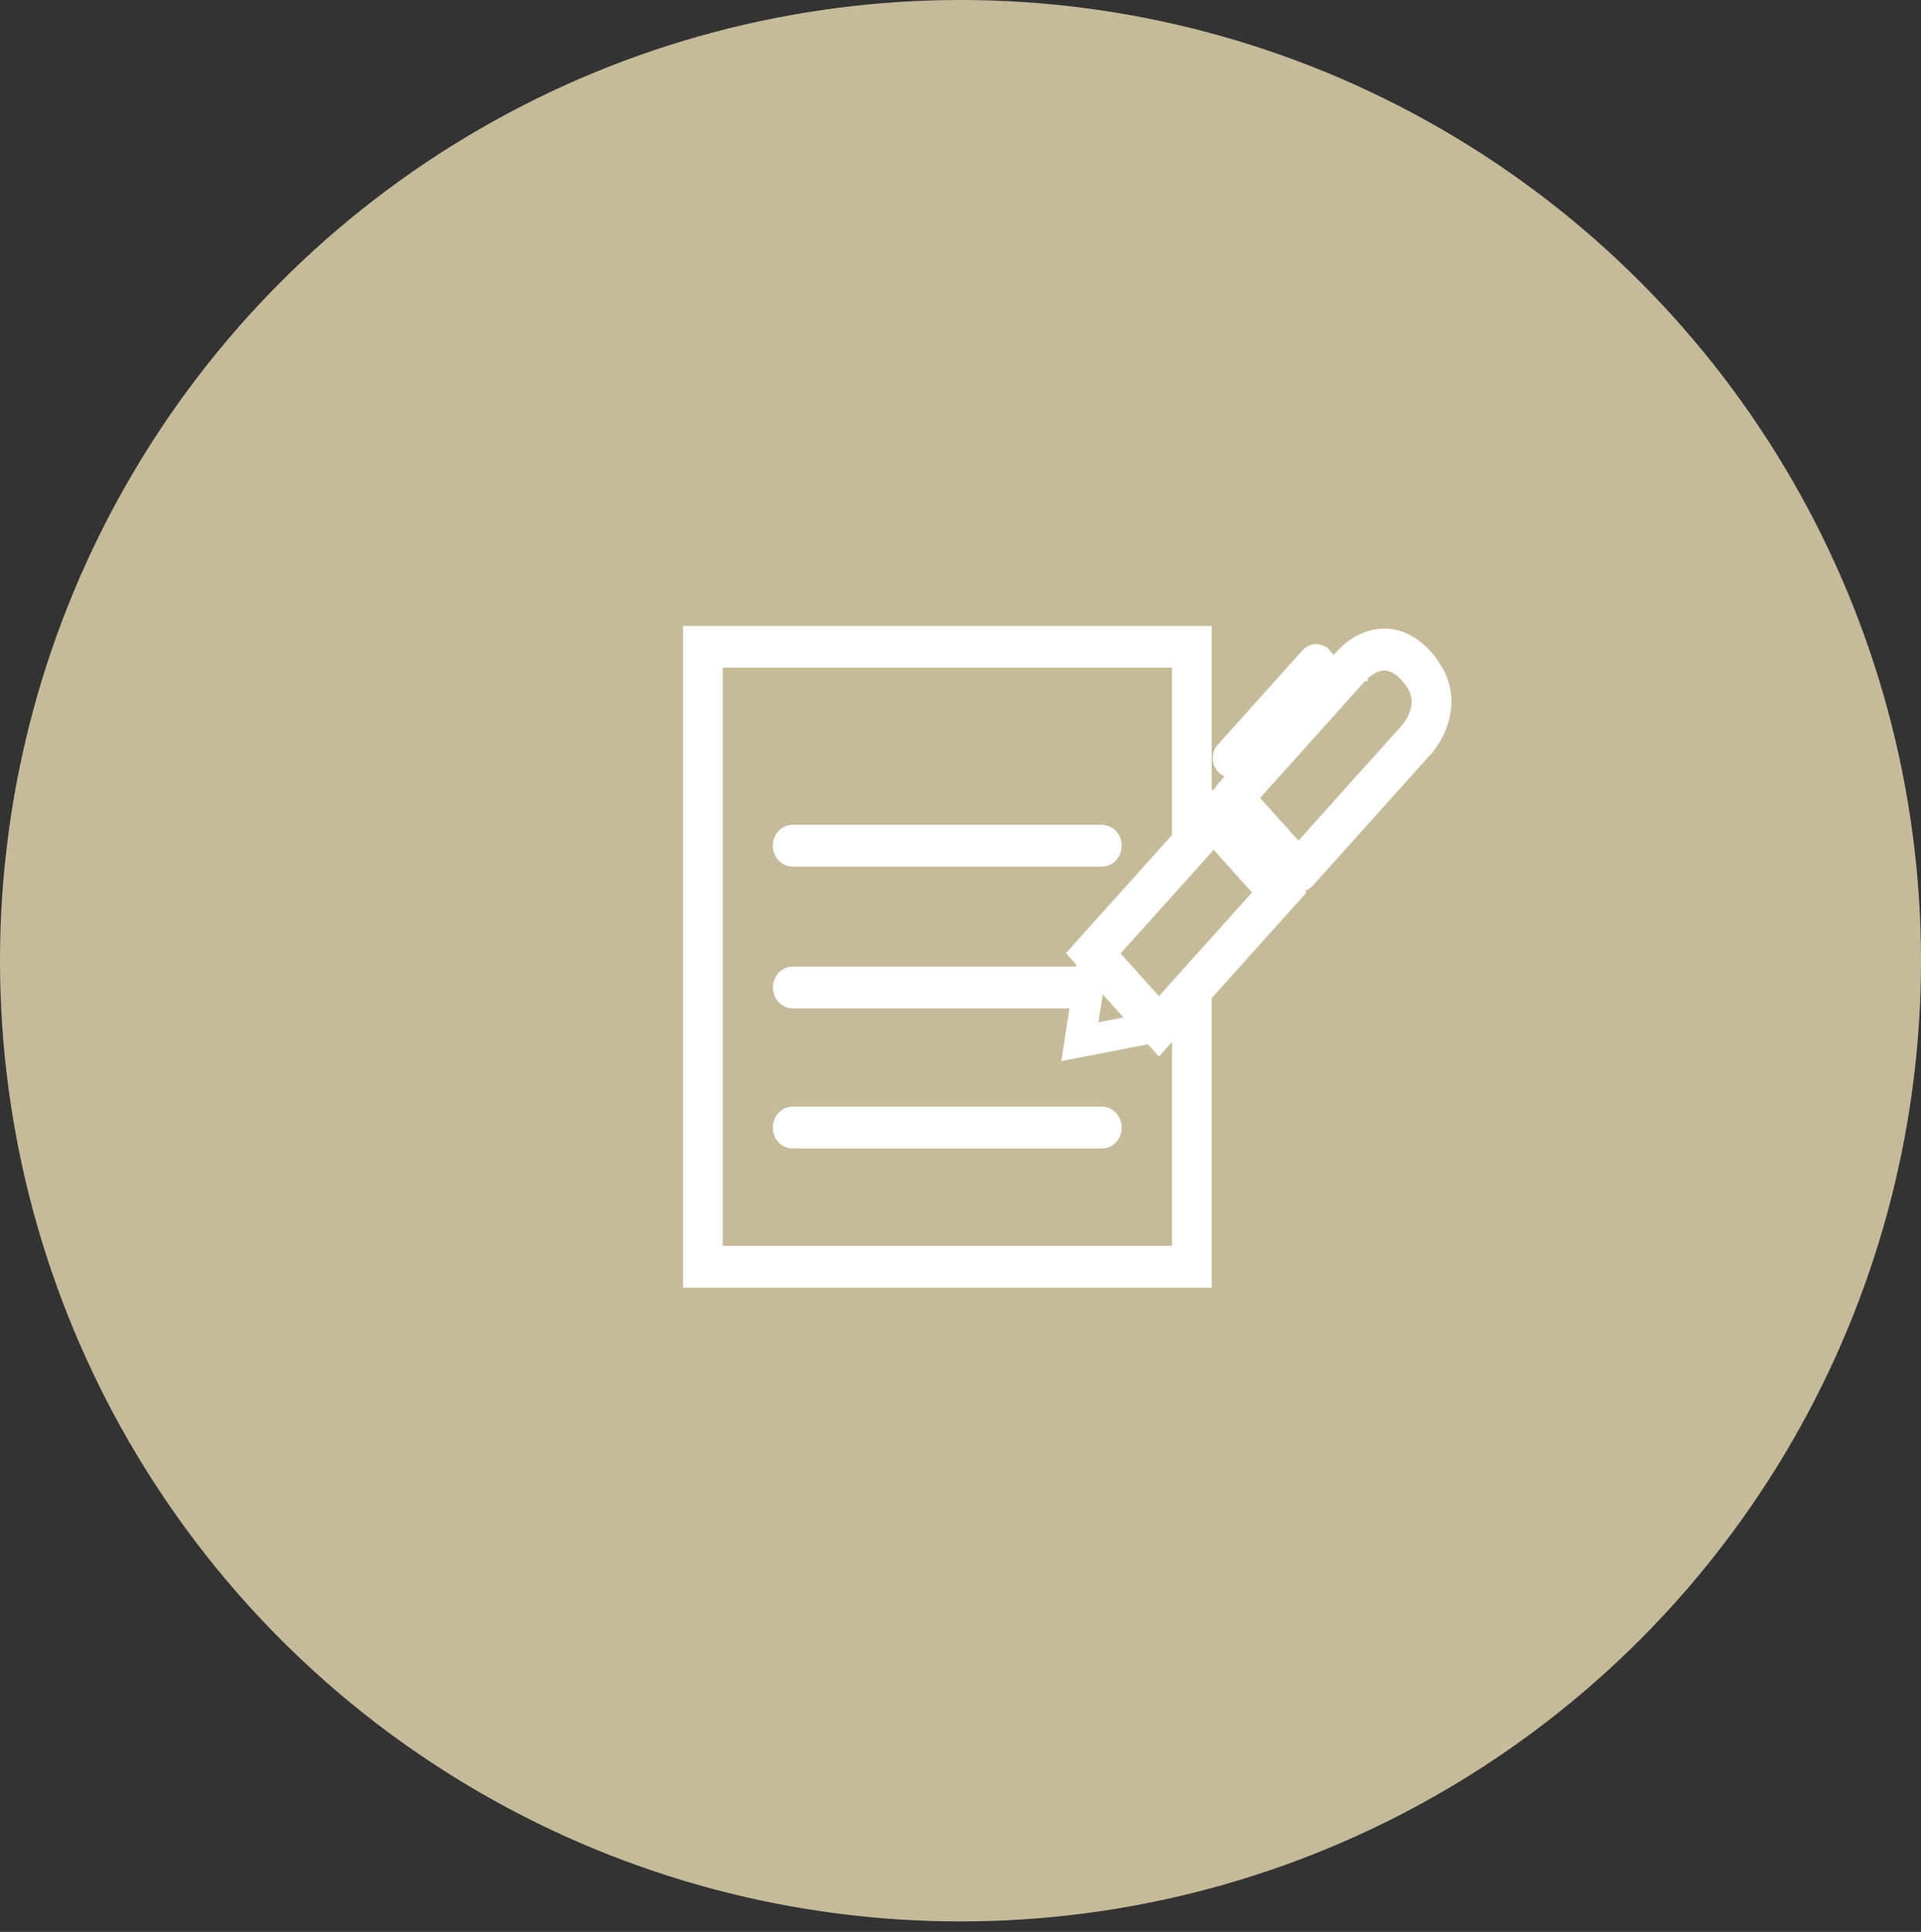
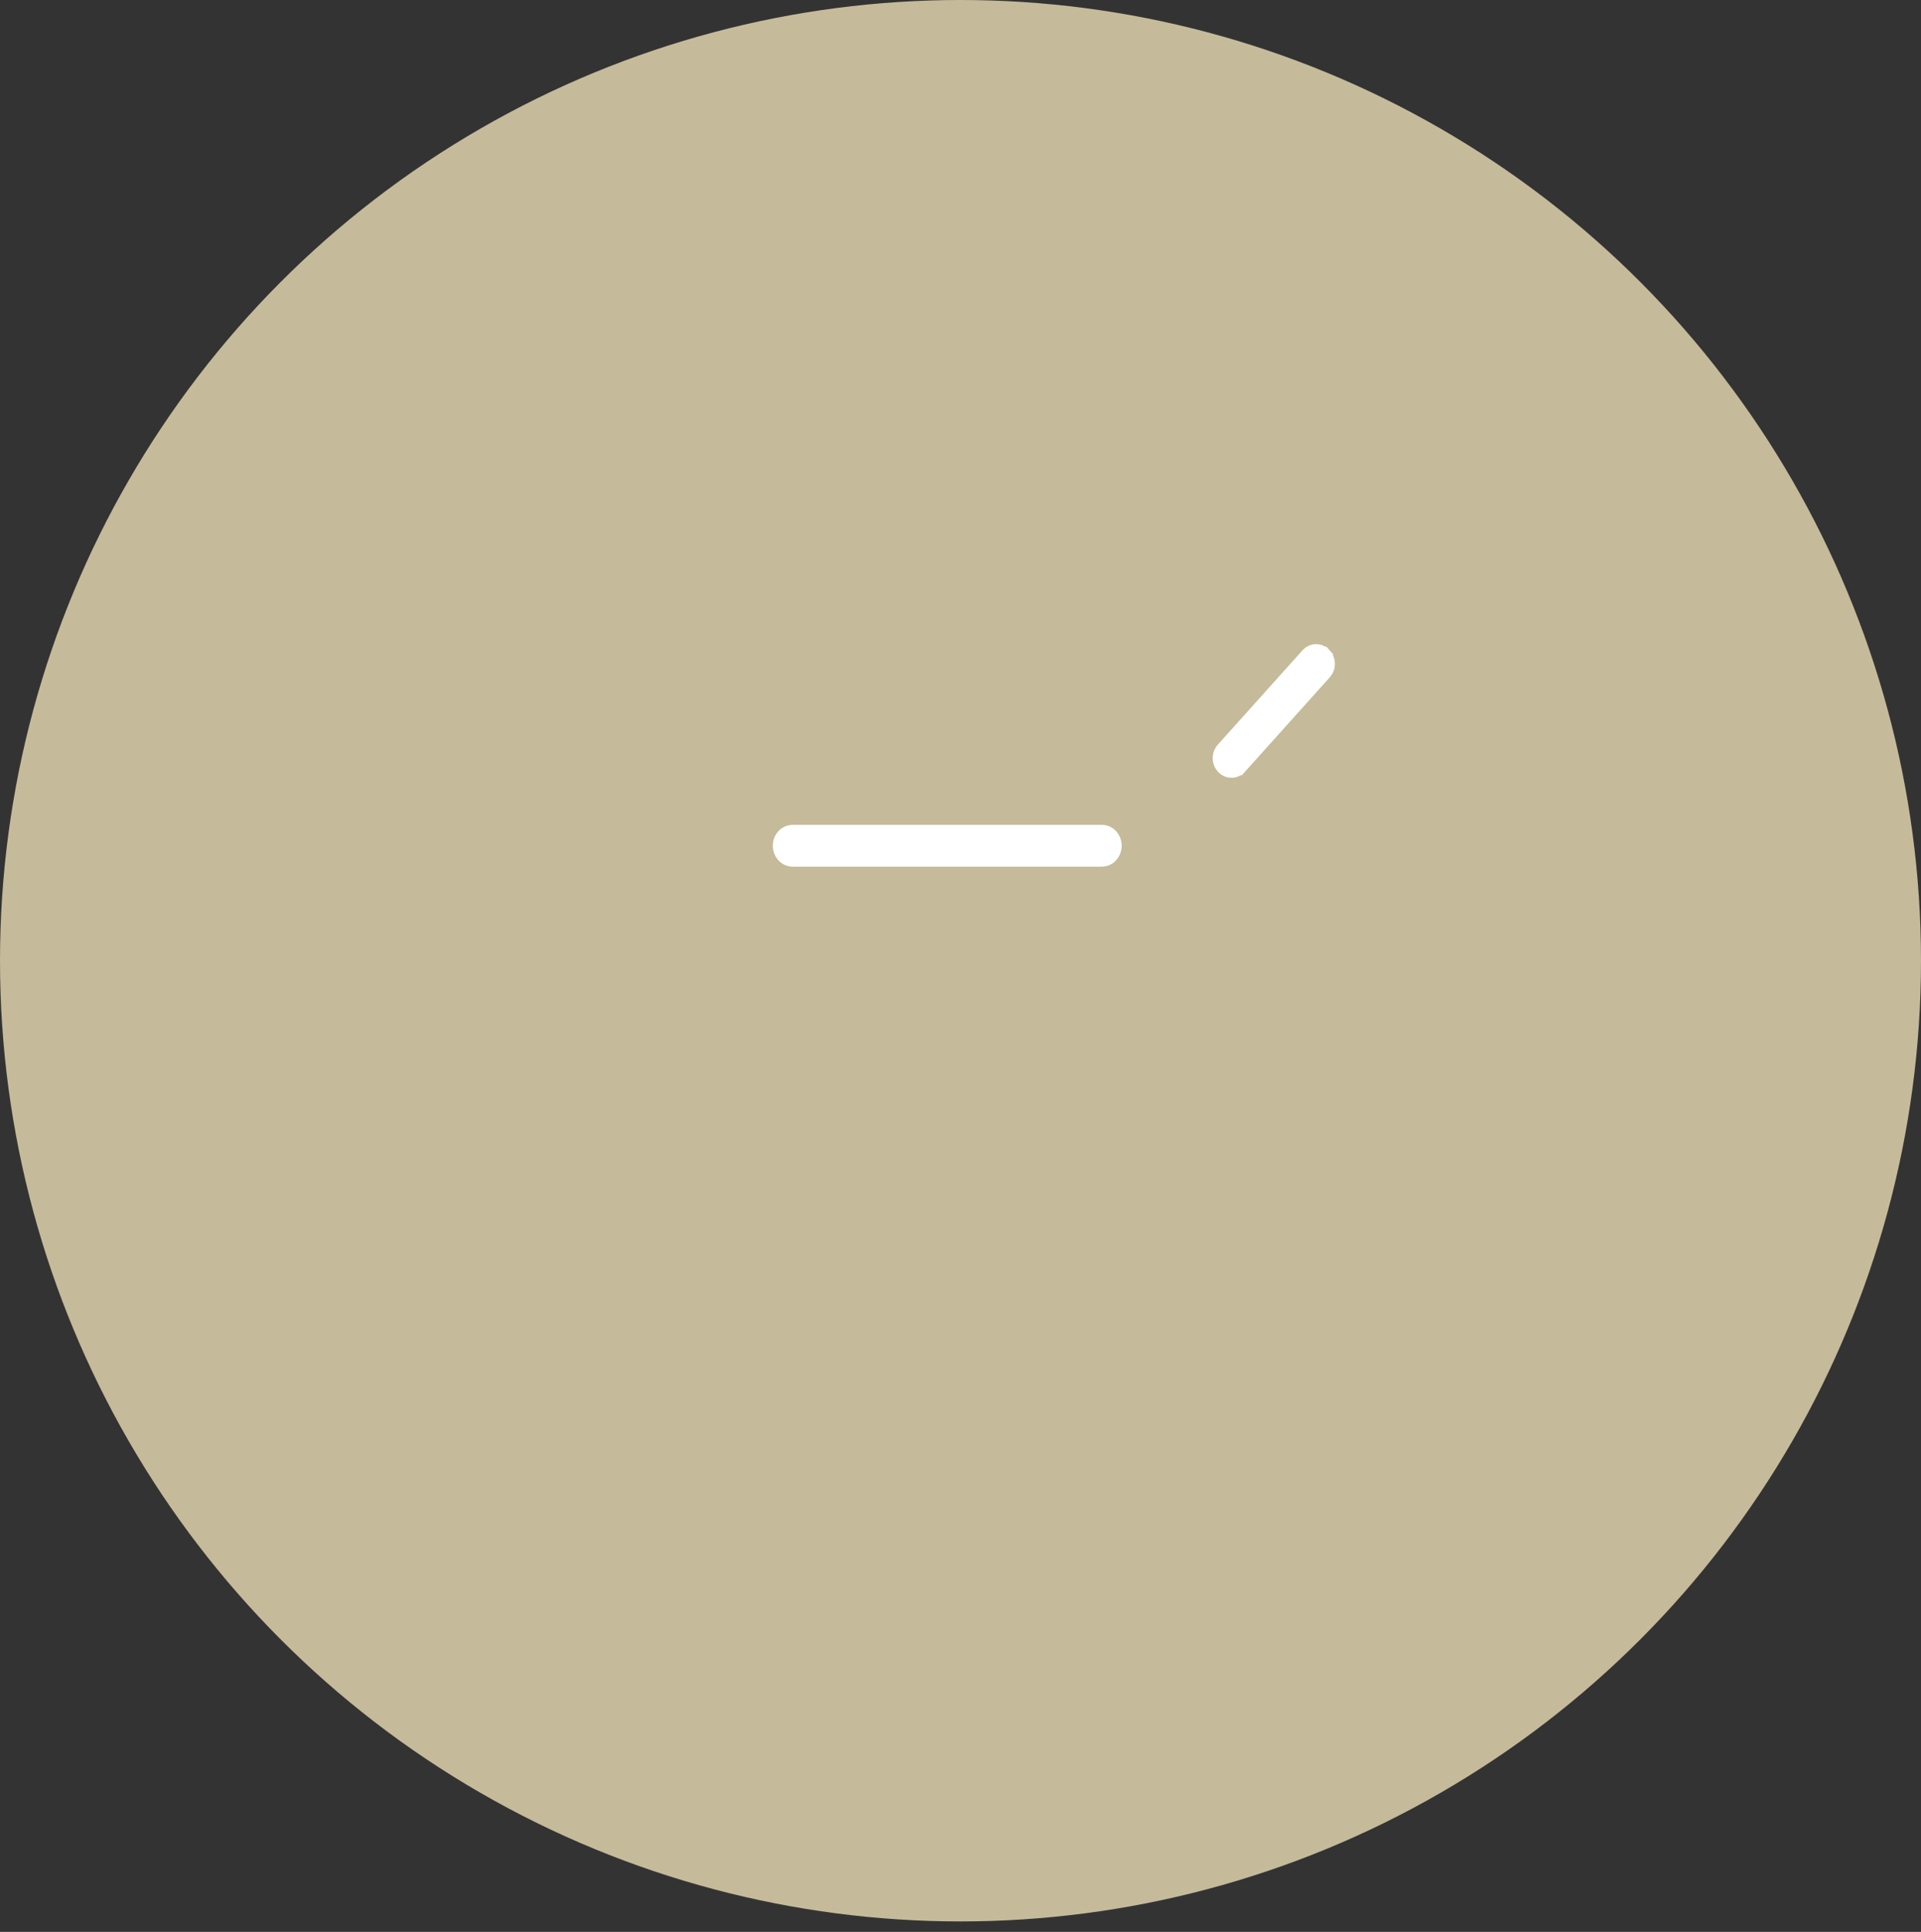
<svg xmlns="http://www.w3.org/2000/svg" width="180" height="181" viewBox="0 0 180 181" fill="none">
  <rect x="0" y="0" width="180" height="181" fill="#333333" stroke="none" />
  <ellipse cx="90" cy="90.009" rx="90" ry="90.009" fill="#C5BA9A" />
  <path d="M74.273 80.695H103.244C104.056 80.695 104.604 79.979 104.604 79.238C104.604 78.497 104.056 77.781 103.244 77.781H74.273C73.462 77.781 72.914 78.497 72.914 79.238C72.914 79.979 73.462 80.695 74.273 80.695Z" fill="white" stroke="white" />
-   <path d="M103.244 104.184H74.273C73.462 104.184 72.914 104.9 72.914 105.641C72.914 106.382 73.462 107.098 74.273 107.098H103.244C104.056 107.098 104.604 106.382 104.604 105.641C104.604 104.9 104.056 104.184 103.244 104.184Z" fill="white" stroke="white" />
-   <path d="M133.796 61.505L133.796 61.505L133.796 61.504L133.796 61.504L133.796 61.504L133.796 61.504L133.796 61.504M133.796 61.505L133.796 61.504C133.795 61.503 133.795 61.503 133.796 61.504M133.796 61.505C133.796 61.504 133.796 61.504 133.796 61.504M133.796 61.505L133.796 61.504M133.924 61.646L133.809 61.518L133.796 61.489L133.744 61.431C132.558 60.111 131.181 59.379 129.697 59.395C128.546 59.396 127.576 59.844 126.894 60.29C126.209 60.738 125.782 61.204 125.708 61.286L114.523 73.742C114.277 74.016 114.148 74.385 114.148 74.757L114.148 74.769C114.148 74.79 114.148 74.814 114.148 74.841L114.01 74.995L113.71 74.661L113.338 75.076L113.038 75.409V59.648V59.148H112.538H65H64.5V59.648V119.648V120.148H65H112.538H113.038V119.648V93.32L121.452 83.951L121.752 83.617L121.453 83.283L121.642 83.072C121.65 83.073 121.658 83.073 121.666 83.073C122.022 83.073 122.381 82.93 122.65 82.631L133.665 70.364L133.293 70.03L133.665 70.364C133.664 70.366 133.681 70.347 133.696 70.33C133.714 70.31 133.737 70.284 133.764 70.252C133.82 70.187 133.893 70.097 133.979 69.985C134.151 69.76 134.372 69.443 134.592 69.049C135.031 68.264 135.477 67.153 135.499 65.849C135.527 64.341 134.978 62.94 133.924 61.669V61.646ZM74.284 93.976H100.796L100.157 98.083L100.047 98.786L100.745 98.651L107.746 97.298L108.221 97.827L108.593 98.241L108.965 97.827L110.32 96.319V117.22H67.219V62.048H110.32V78.423L100.851 88.966L100.551 89.3L100.851 89.635L101.383 90.226L101.252 91.062H74.284C73.472 91.062 72.924 91.778 72.924 92.519C72.924 93.26 73.472 93.976 74.284 93.976ZM102.457 96.378L102.32 96.405L102.356 96.178L103.001 92.042L106.238 95.647L102.457 96.378ZM101.816 96.799L101.939 96.935L101.79 96.966L101.816 96.799ZM131.711 68.318L131.71 68.319L131.71 68.319L121.666 79.504L117.403 74.757L127.671 63.323L127.671 63.323L127.671 63.322L127.672 63.322L127.672 63.321L127.677 63.317C127.682 63.311 127.692 63.301 127.705 63.288C127.731 63.262 127.771 63.224 127.824 63.176C127.93 63.081 128.085 62.953 128.277 62.825C128.667 62.563 129.169 62.33 129.702 62.323C130.35 62.324 131.024 62.649 131.739 63.422C131.741 63.425 131.743 63.429 131.745 63.432C131.75 63.44 131.758 63.451 131.766 63.462C131.775 63.474 131.787 63.489 131.802 63.506L131.802 63.506C132.478 64.259 132.778 65.026 132.767 65.775L132.767 65.778C132.756 67.113 131.816 68.2 131.718 68.31C131.718 68.31 131.718 68.311 131.718 68.311C131.715 68.314 131.712 68.317 131.711 68.318ZM117.986 83.617L108.593 94.076L104.33 89.329L113.723 78.87L117.986 83.617Z" fill="white" stroke="white" />
  <path d="M124.227 61.268L123.857 61.6L124.227 61.268C123.729 60.713 122.913 60.713 122.415 61.268L114.485 70.098C114.015 70.621 114.015 71.432 114.485 71.955C114.984 72.51 115.799 72.51 116.297 71.955L115.936 71.631L116.297 71.955L124.227 63.125C124.697 62.601 124.697 61.791 124.227 61.268Z" fill="white" stroke="white" />
</svg>